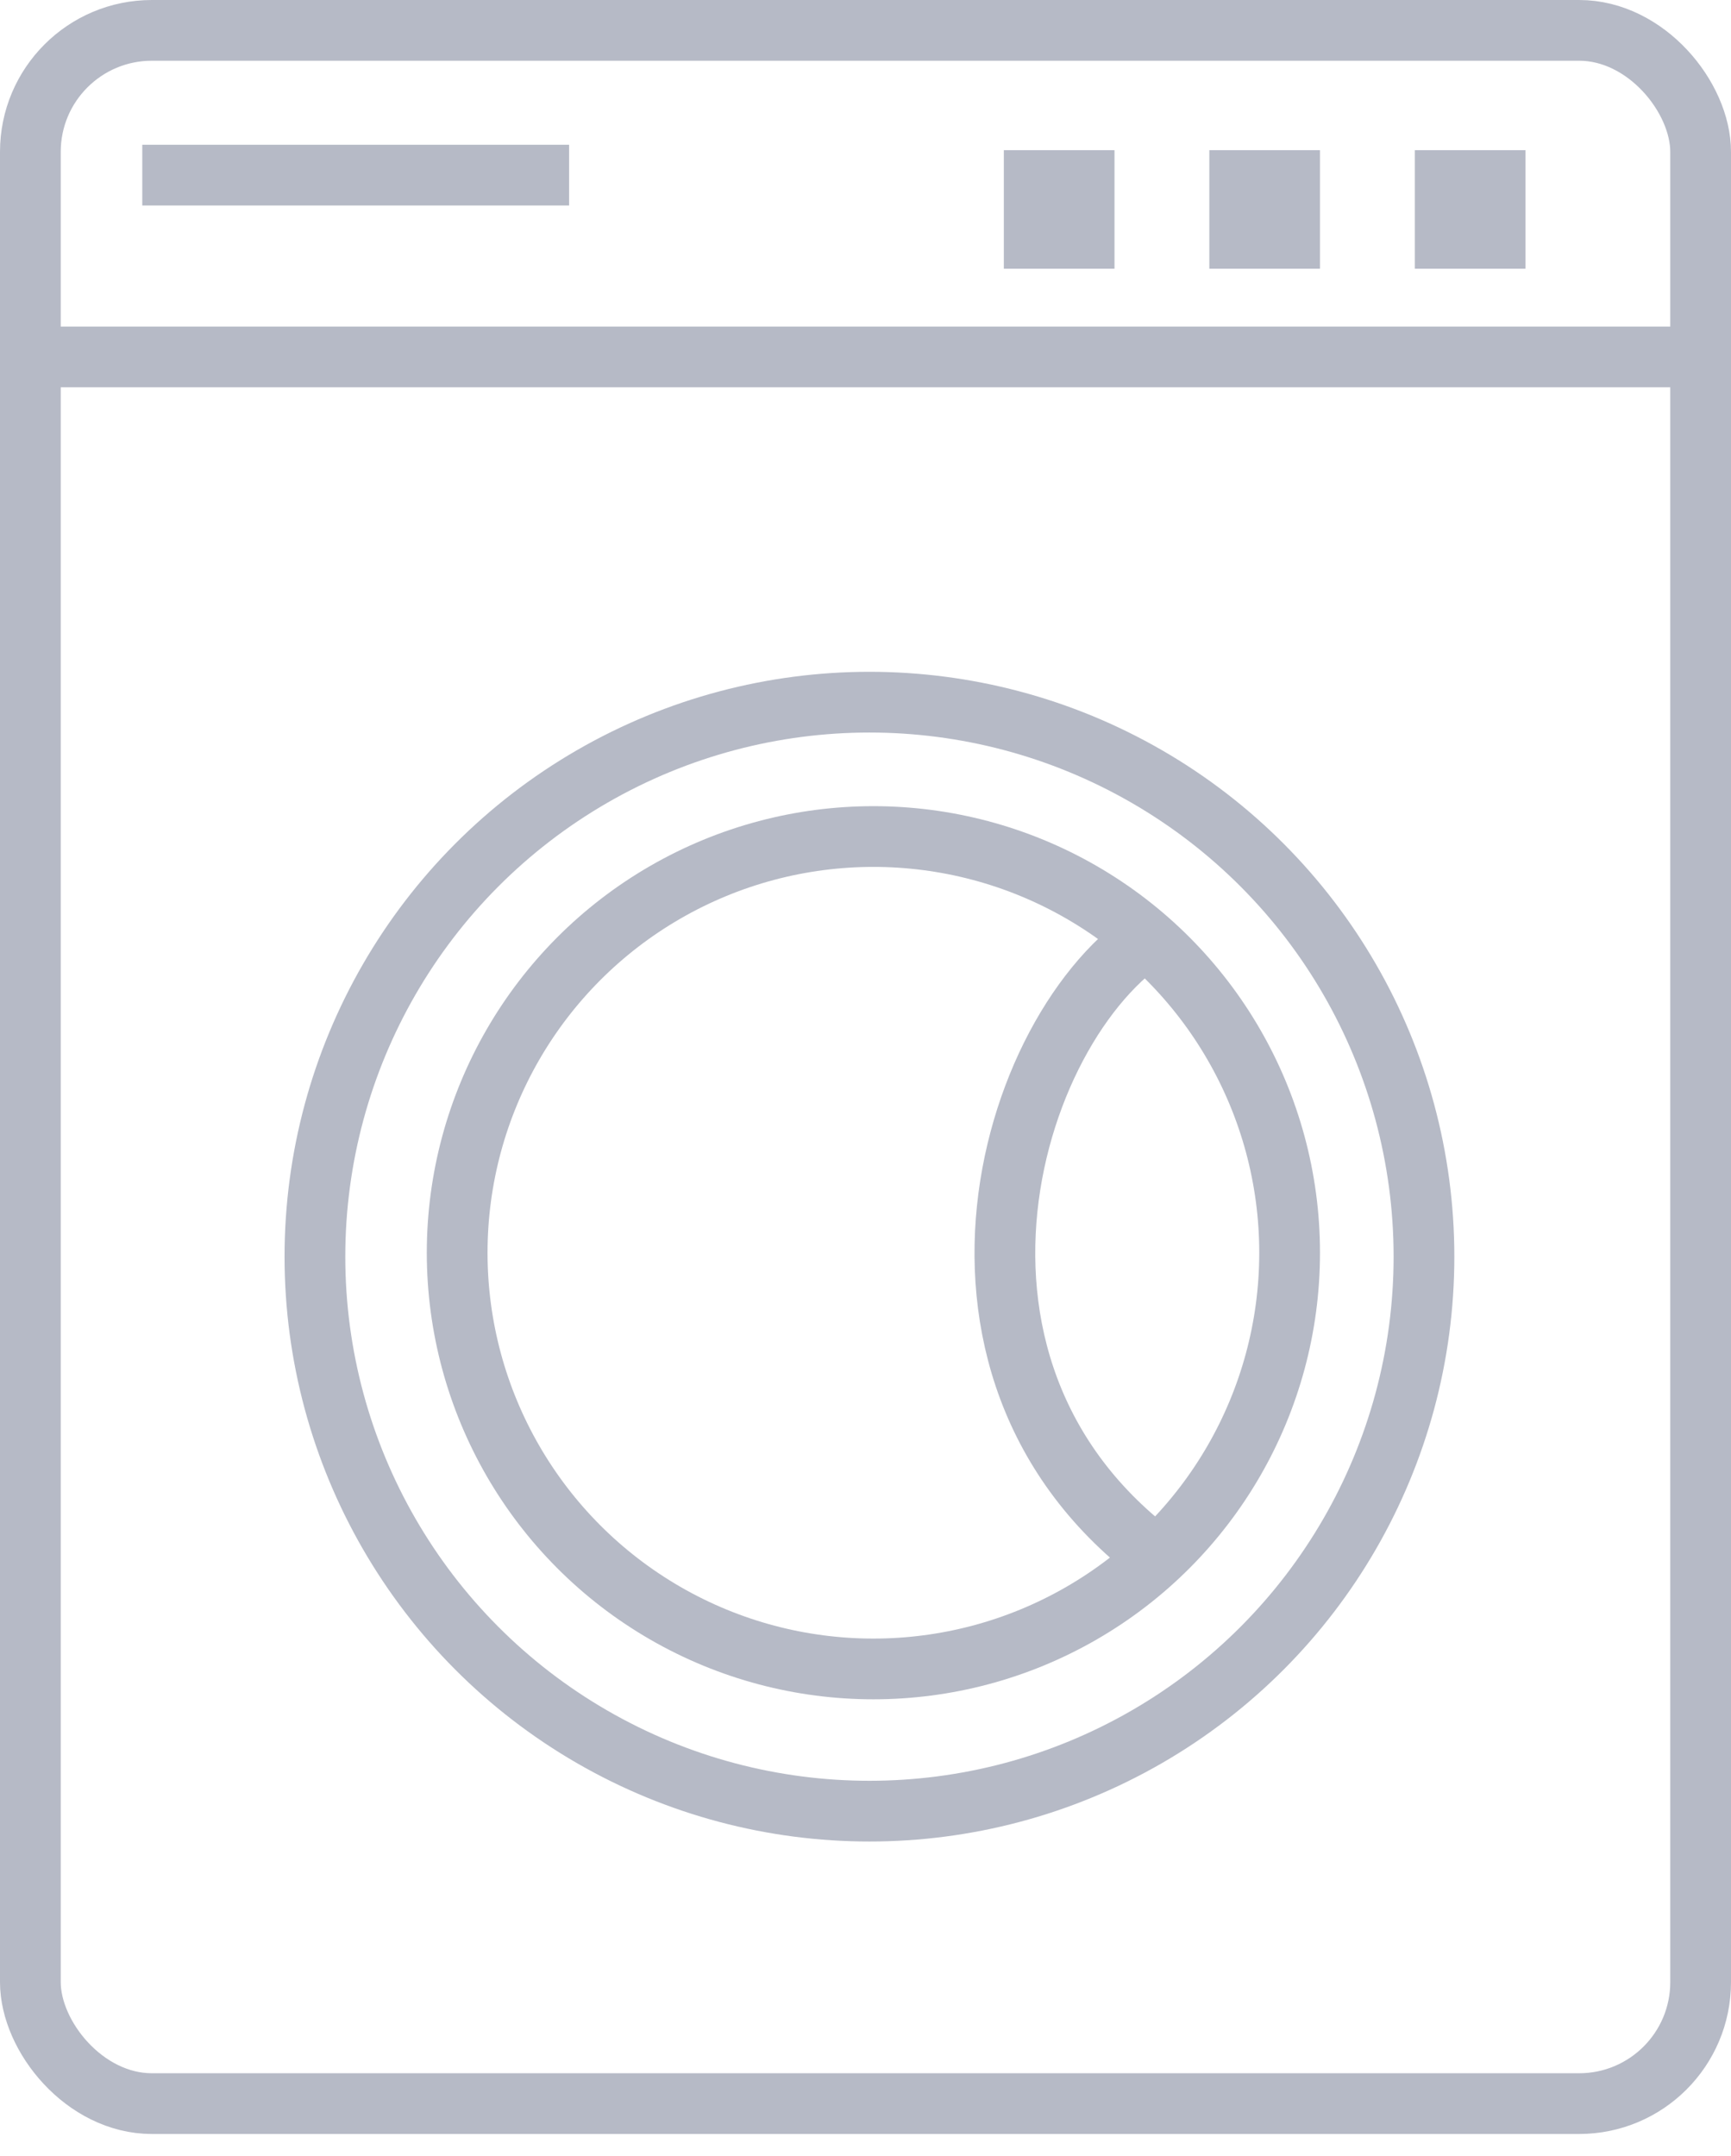
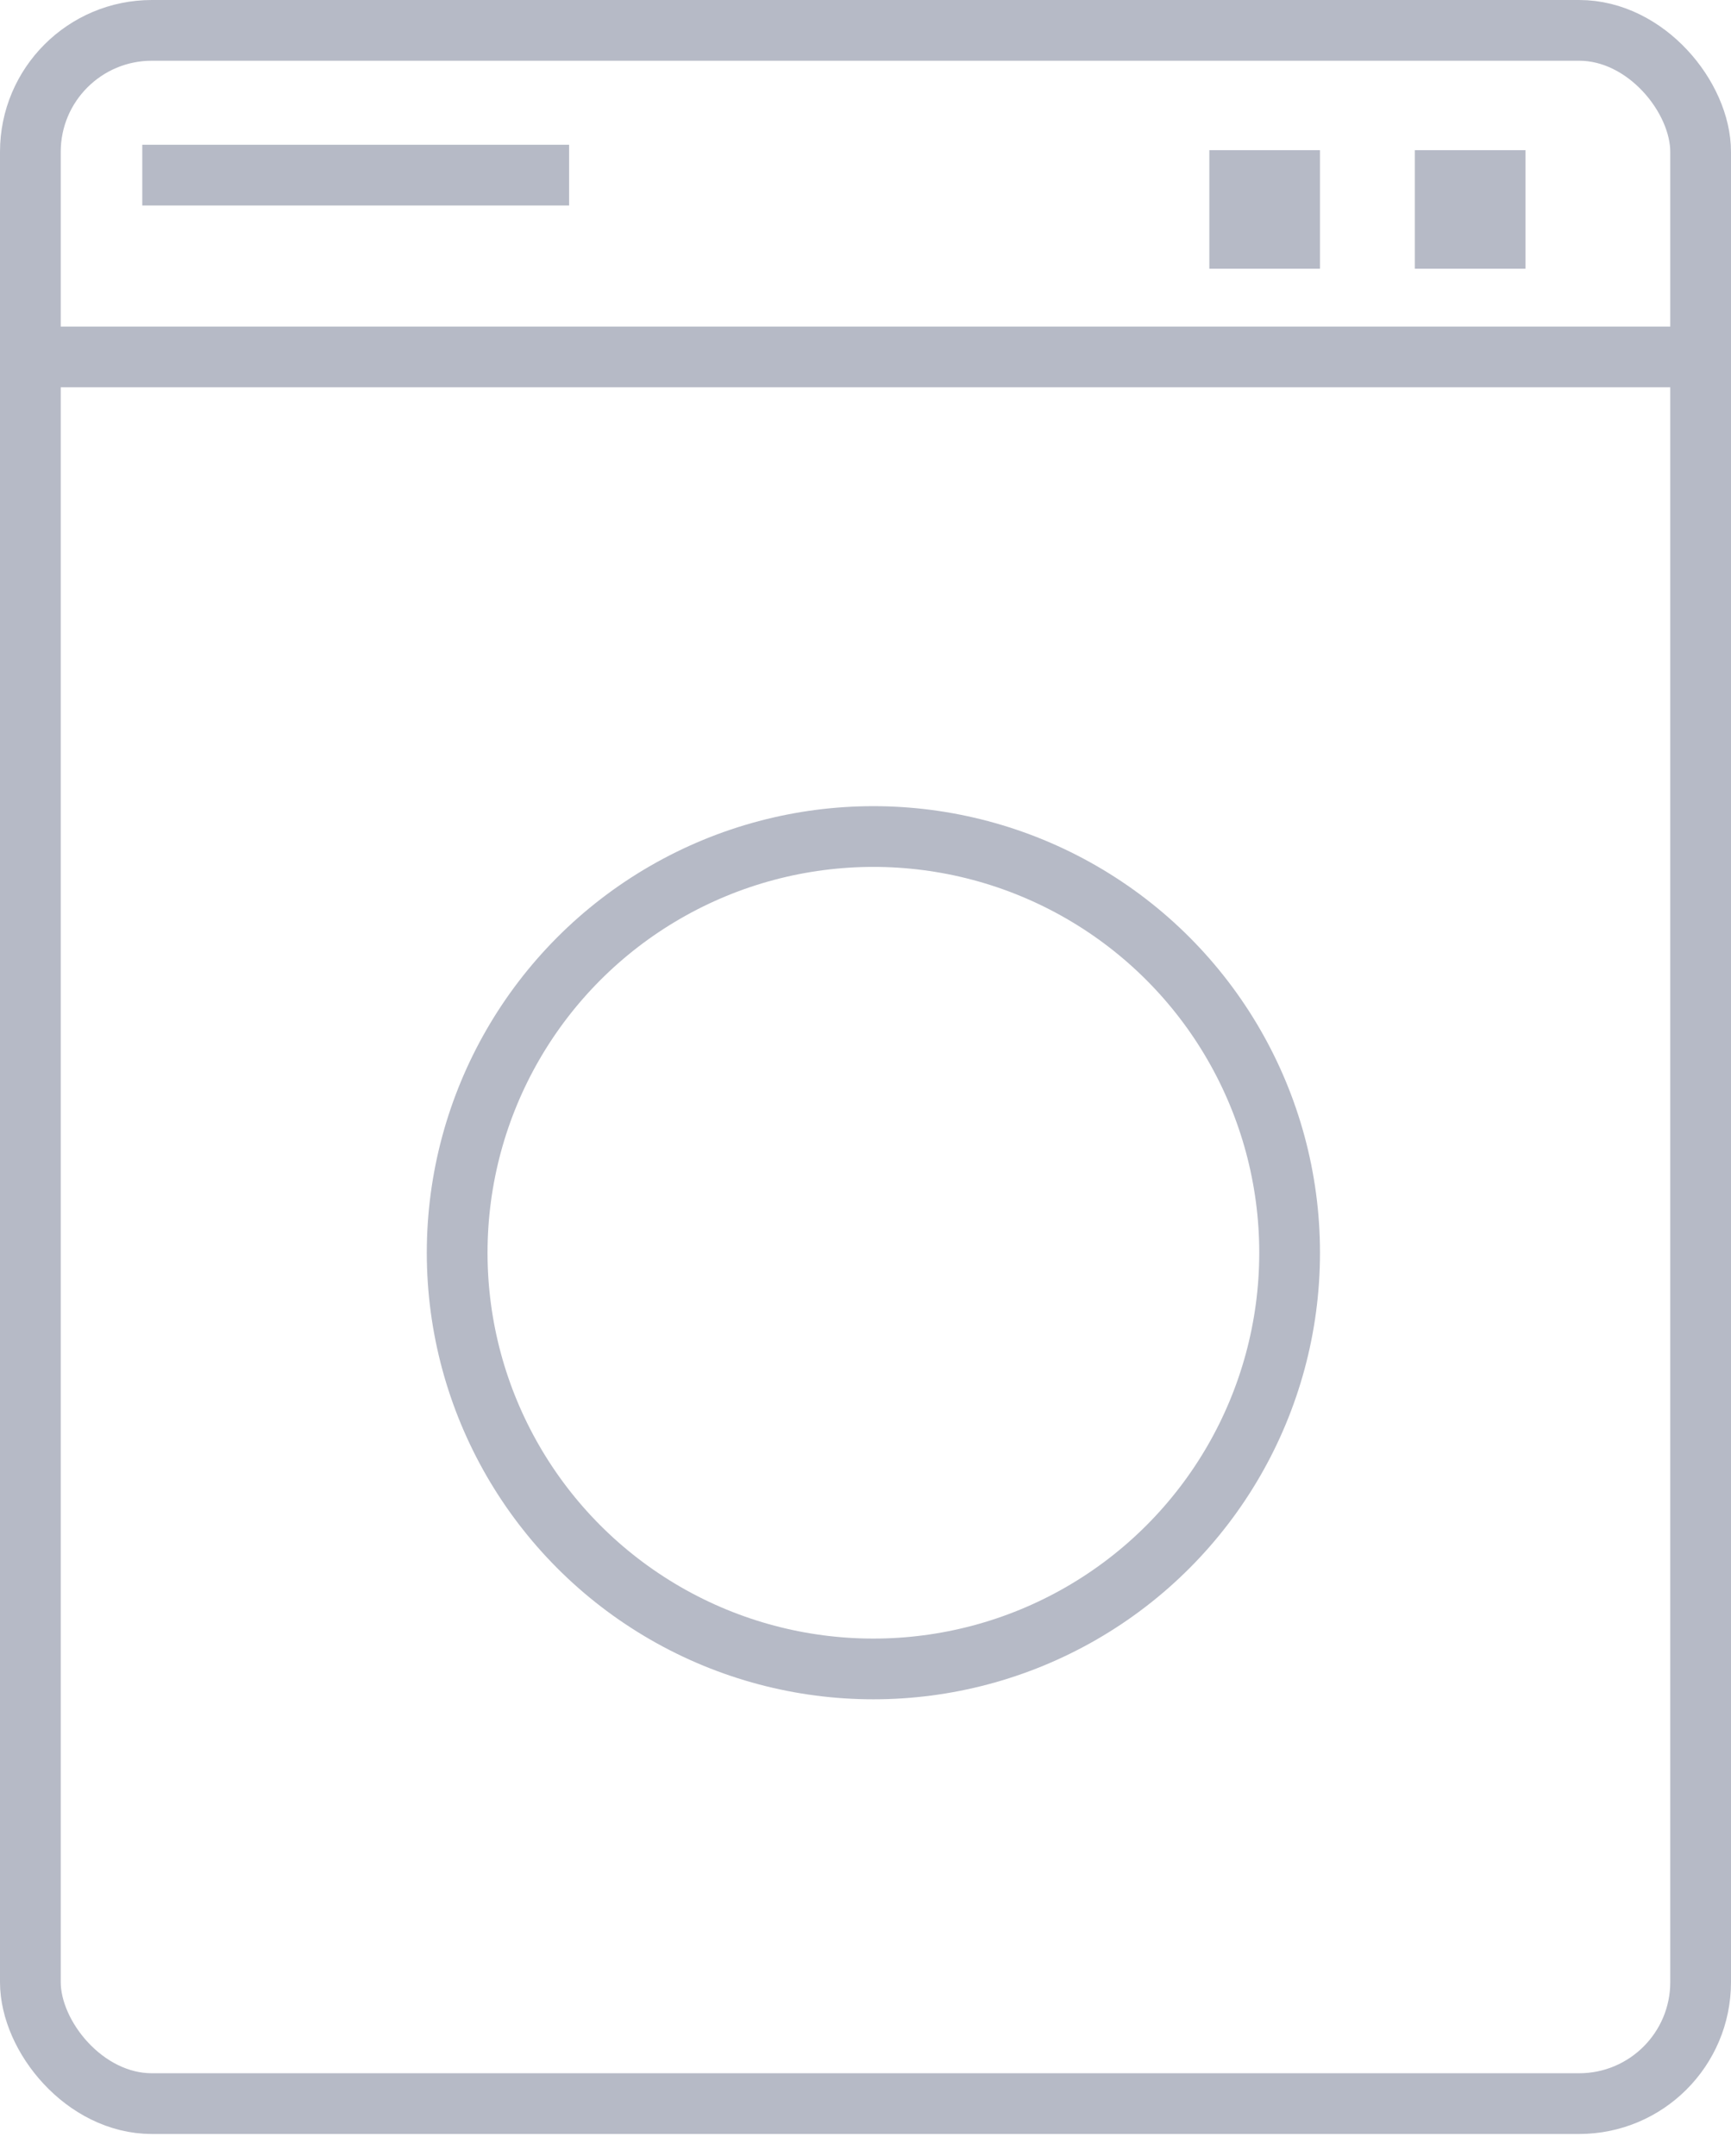
<svg xmlns="http://www.w3.org/2000/svg" width="57" height="71" viewBox="0 0 57 71" fill="none">
  <rect x="1" y="1" width="55" height="68.274" rx="4" stroke="#B6BAC6" stroke-width="2" />
-   <circle cx="28.63" cy="41.383" r="18.26" stroke="#B6BAC6" stroke-width="2" />
  <circle cx="28.76" cy="41.254" r="13.706" stroke="#B6BAC6" stroke-width="2" />
  <line x1="8.74228e-08" y1="11.754" x2="57" y2="11.754" stroke="#B6BAC6" stroke-width="2" />
  <line x1="4.685" y1="5.767" x2="18.74" y2="5.767" stroke="#B6BAC6" stroke-width="2" />
-   <rect x="33.055" y="4.945" width="3.644" height="3.904" fill="#B6BAC6" />
  <rect x="39.822" y="4.945" width="3.644" height="3.904" fill="#B6BAC6" />
  <rect x="46.589" y="4.945" width="3.644" height="3.904" fill="#B6BAC6" />
-   <path d="M38.261 30.582C33.315 33.315 29.489 45.418 38.651 51.664" stroke="#B6BAC6" stroke-width="2" />
</svg>